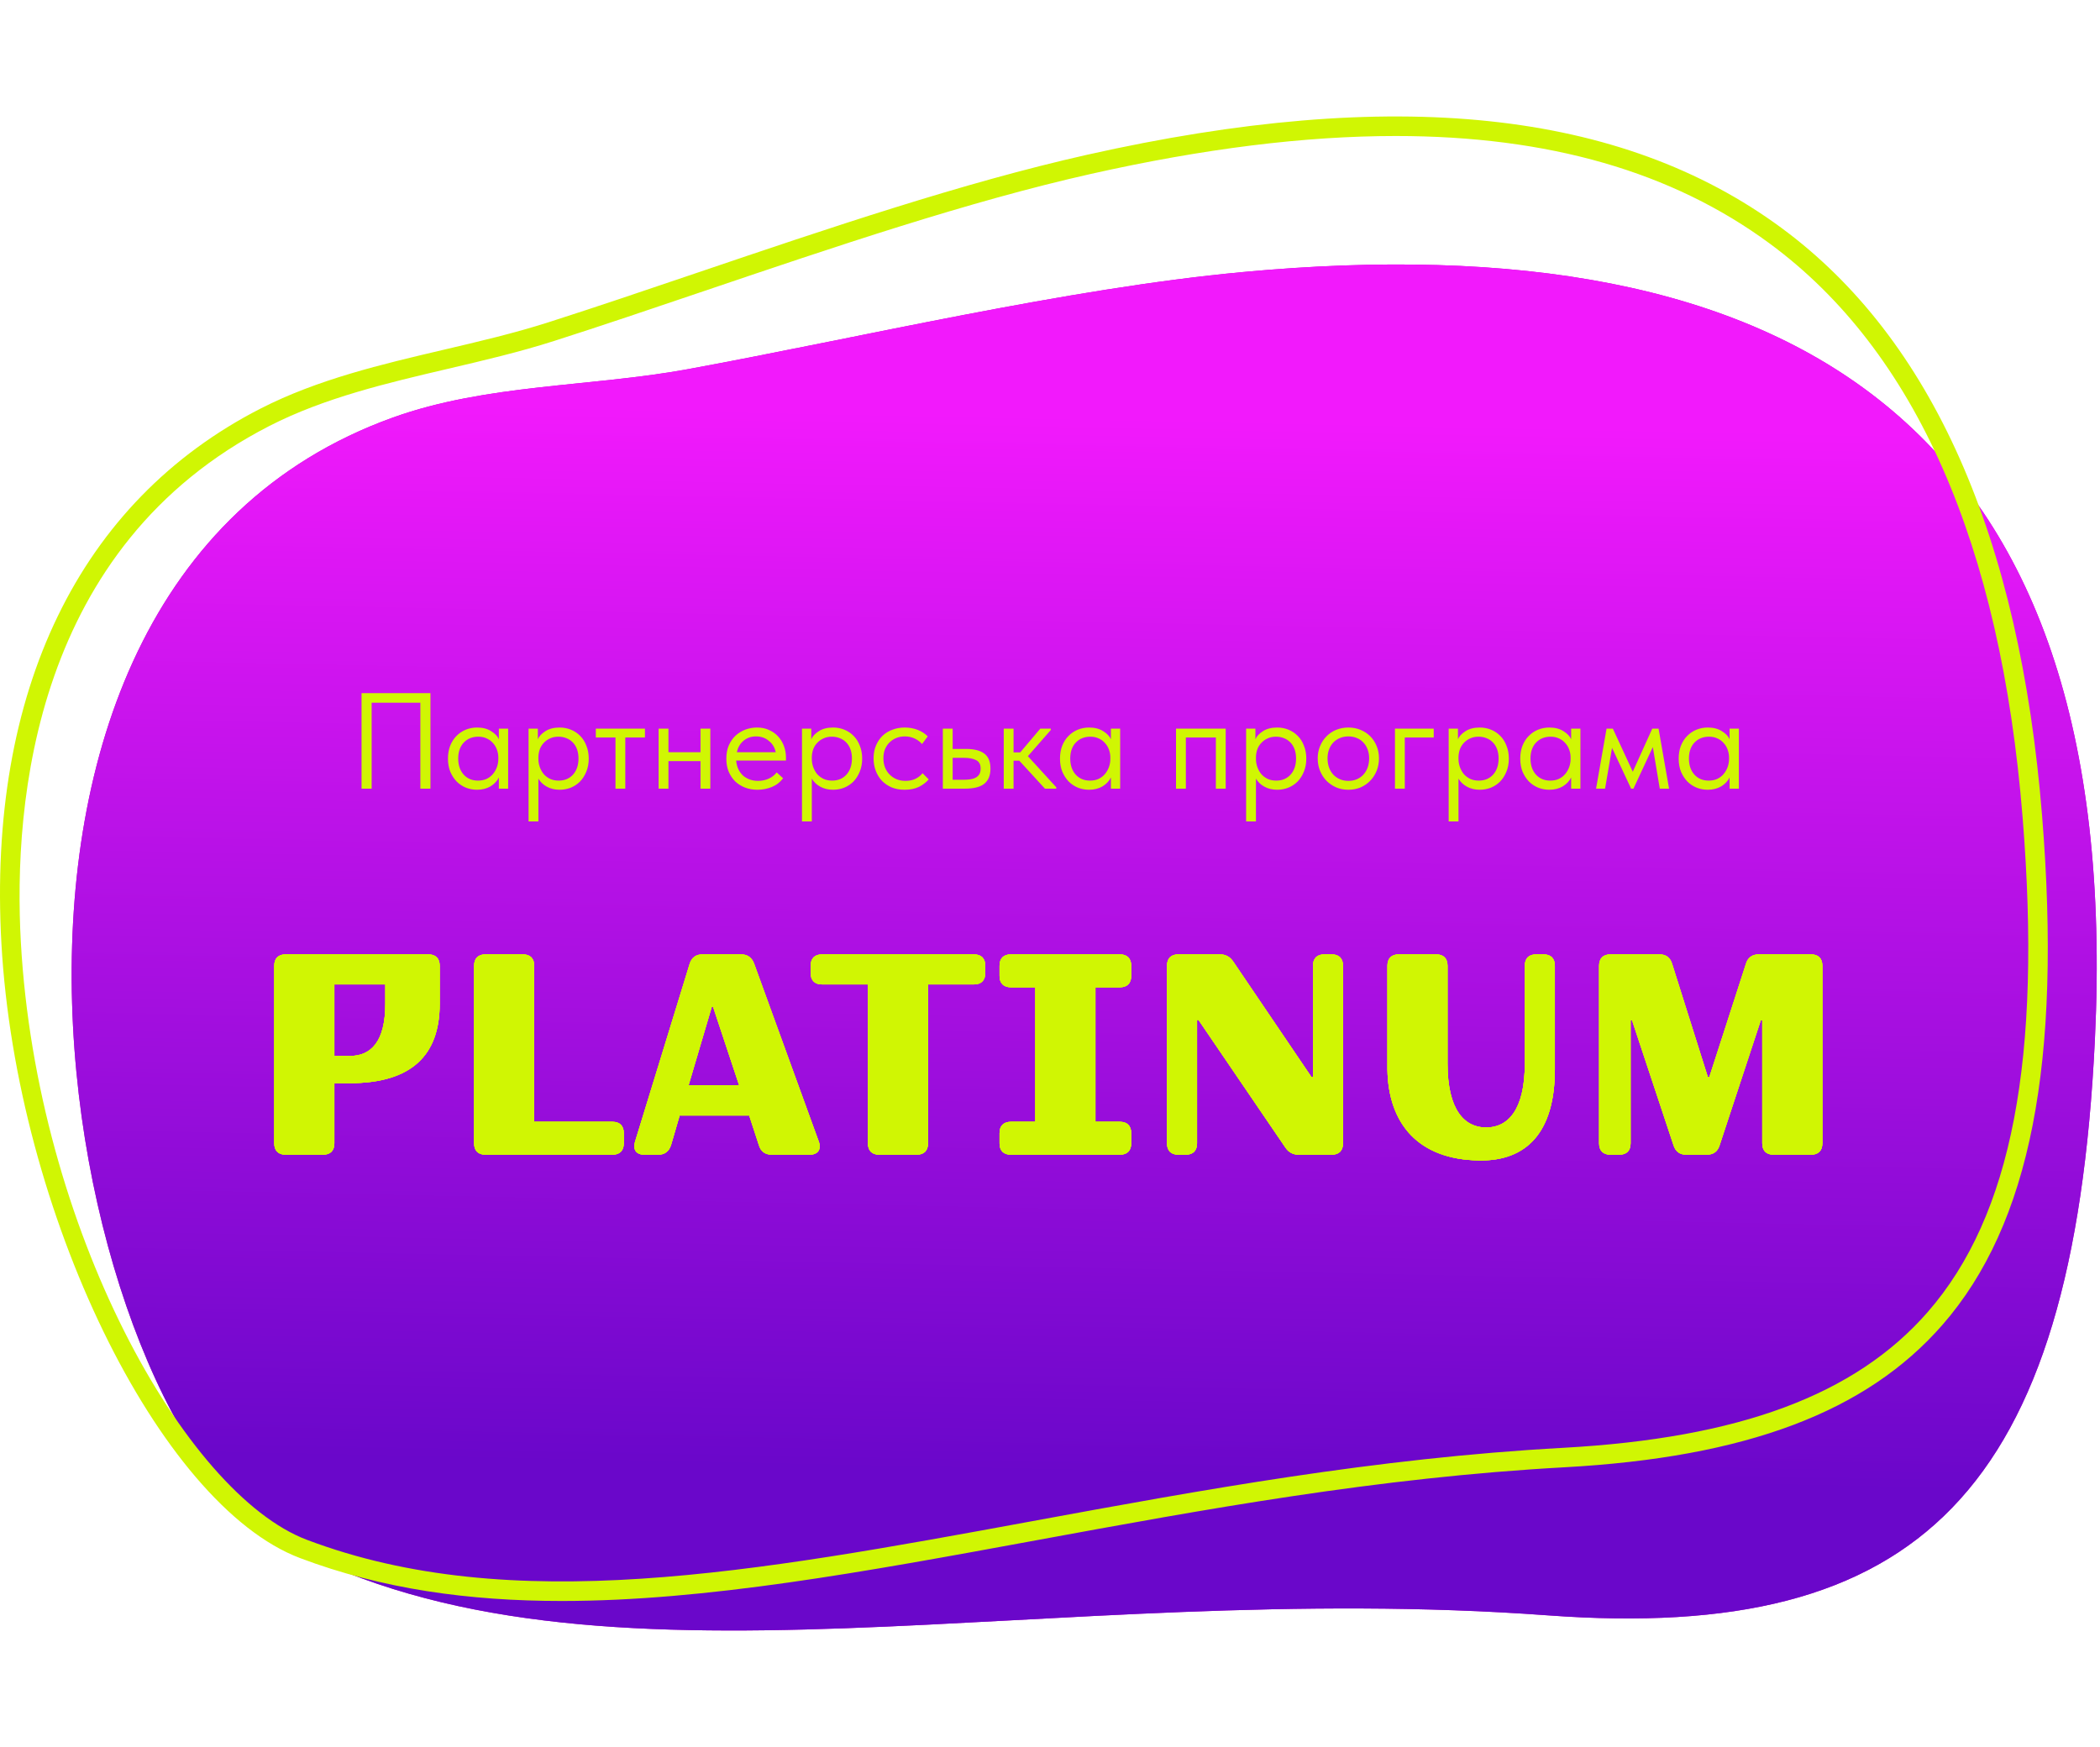
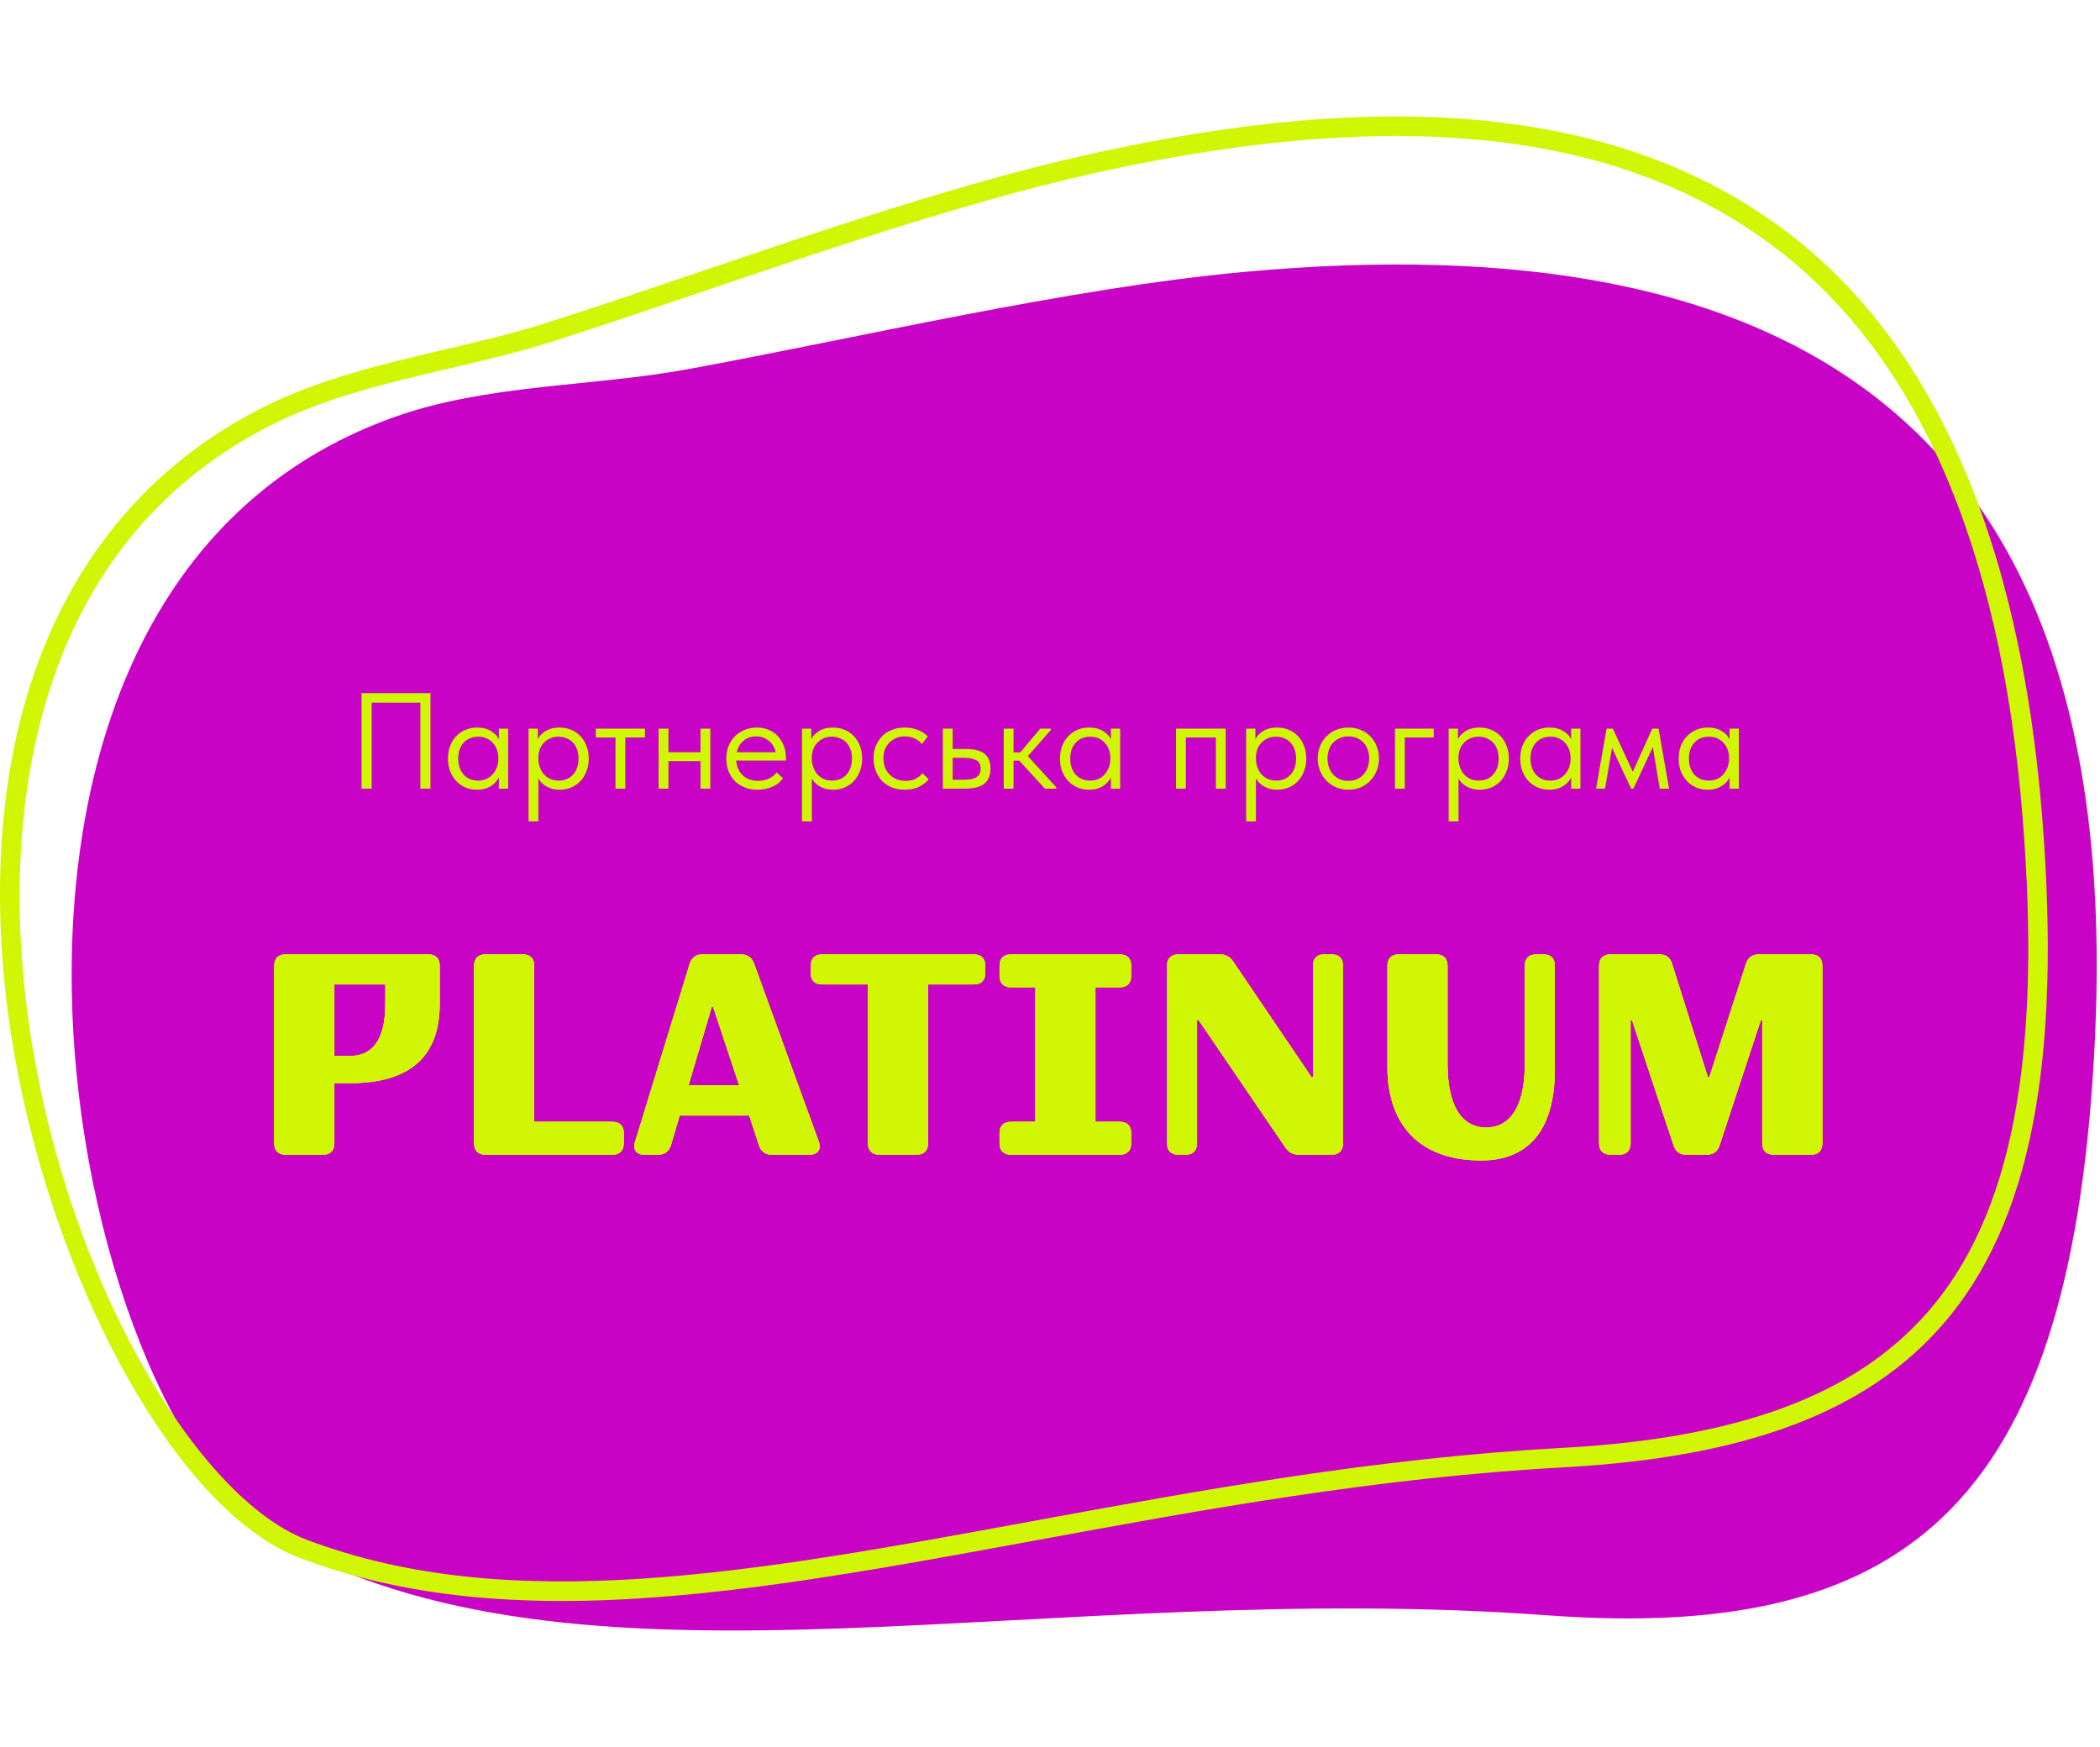
<svg xmlns="http://www.w3.org/2000/svg" width="631" height="525" viewBox="0 0 631 525" fill="none">
  <path d="M373.348 81.762C538.039 66.439 638.42 126.658 629.466 312.466C622.909 448.593 576.481 493.634 465.143 485.434C314.02 474.306 179.382 513.973 86.063 464.214C19.339 428.64 -29.64 178.53 118.103 125.459C146.187 115.376 177.568 116.283 206.697 110.942C258.364 101.458 320.568 86.666 373.348 81.762Z" fill="#C803C5" />
-   <path d="M373.348 81.762C538.039 66.439 638.42 126.658 629.466 312.466C622.909 448.593 576.481 493.634 465.143 485.434C314.02 474.306 179.382 513.973 86.063 464.214C19.339 428.64 -29.64 178.53 118.103 125.459C146.187 115.376 177.568 116.283 206.697 110.942C258.364 101.458 320.568 86.666 373.348 81.762Z" fill="url(#paint0_linear_1663_186)" />
  <path d="M128.677 286.8C130.913 286.8 132.117 288.004 132.117 290.24V301.678C132.117 317.072 123.689 325.5 105.113 325.5H100.469V343.56C100.469 345.796 99.265 347 97.029 347H85.849C83.613 347 82.409 345.796 82.409 343.56V290.24C82.409 288.004 83.613 286.8 85.849 286.8H128.677ZM115.777 301.678V295.83H100.469V317.33H105.113C111.477 317.33 115.777 313.03 115.777 301.678ZM160.517 337.11H183.995C186.231 337.11 187.435 338.314 187.435 340.55V343.56C187.435 345.796 186.231 347 183.995 347H145.897C143.661 347 142.457 345.796 142.457 343.56V290.24C142.457 288.004 143.661 286.8 145.897 286.8H157.077C159.313 286.8 160.517 288.004 160.517 290.24V337.11ZM231.998 347C230.02 347 228.644 346.14 228.042 344.162L225.118 335.218H204.22L201.64 344.076C201.038 345.968 199.748 347 197.77 347H193.642C191.148 347 190.116 345.452 190.804 343.13L207.23 289.638C207.832 287.746 209.122 286.8 211.1 286.8H222.624C224.602 286.8 225.892 287.746 226.58 289.552L246.016 343.044C246.876 345.366 245.758 347 243.264 347H231.998ZM206.886 326.188H222.108L214.282 302.624H213.852L206.886 326.188ZM292.611 286.8C294.847 286.8 296.051 288.004 296.051 290.24V292.39C296.051 294.626 294.847 295.83 292.611 295.83H278.851V343.56C278.851 345.796 277.647 347 275.411 347H264.231C261.995 347 260.791 345.796 260.791 343.56V295.83H247.031C244.795 295.83 243.591 294.626 243.591 292.39V290.24C243.591 288.004 244.795 286.8 247.031 286.8H292.611ZM339.901 293.25C339.901 295.486 338.697 296.69 336.461 296.69H329.151V337.11H336.461C338.697 337.11 339.901 338.314 339.901 340.55V343.56C339.901 345.796 338.697 347 336.461 347H303.781C301.545 347 300.341 345.796 300.341 343.56V340.55C300.341 338.314 301.545 337.11 303.781 337.11H311.091V296.69H303.781C301.545 296.69 300.341 295.486 300.341 293.25V290.24C300.341 288.004 301.545 286.8 303.781 286.8H336.461C338.697 286.8 339.901 288.004 339.901 290.24V293.25ZM394.515 290.24C394.515 288.004 395.719 286.8 397.955 286.8H400.105C402.341 286.8 403.545 288.004 403.545 290.24V343.56C403.545 345.796 402.341 347 400.105 347H390.301C388.495 347 387.205 346.312 386.173 344.764L360.115 306.494H359.685V343.56C359.685 345.796 358.481 347 356.245 347H354.095C351.859 347 350.655 345.796 350.655 343.56V290.24C350.655 288.004 351.859 286.8 354.095 286.8H366.479C368.285 286.8 369.575 287.488 370.607 289.036L394.085 323.694H394.515V290.24ZM467.198 321.372C467.198 340.378 458.598 348.978 444.408 348.72C426.176 348.462 417.146 337.712 416.888 321.372V290.24C416.888 288.004 418.092 286.8 420.328 286.8H431.508C433.744 286.8 434.948 288.004 434.948 290.24V319.652C434.948 333.67 440.108 338.83 446.558 338.83C453.008 338.83 458.168 333.67 458.168 319.652V290.24C458.168 288.004 459.372 286.8 461.608 286.8H463.758C465.994 286.8 467.198 288.004 467.198 290.24V321.372ZM544.135 286.8C546.371 286.8 547.575 288.004 547.575 290.24V343.56C547.575 345.796 546.371 347 544.135 347H532.955C530.719 347 529.515 345.796 529.515 343.56V306.58H529.085L516.701 344.162C516.099 346.14 514.723 347 512.745 347H506.725C504.747 347 503.457 346.054 502.855 344.162L490.385 306.58H489.955V343.56C489.955 345.796 488.751 347 486.515 347H483.935C481.699 347 480.495 345.796 480.495 343.56V290.24C480.495 288.004 481.699 286.8 483.935 286.8H498.555C500.533 286.8 501.823 287.66 502.425 289.638L513.175 323.694H513.605L524.613 289.638C525.215 287.66 526.591 286.8 528.569 286.8H544.135Z" fill="#D0F603" />
-   <path d="M128.677 286.8C130.913 286.8 132.117 288.004 132.117 290.24V301.678C132.117 317.072 123.689 325.5 105.113 325.5H100.469V343.56C100.469 345.796 99.265 347 97.029 347H85.849C83.613 347 82.409 345.796 82.409 343.56V290.24C82.409 288.004 83.613 286.8 85.849 286.8H128.677ZM115.777 301.678V295.83H100.469V317.33H105.113C111.477 317.33 115.777 313.03 115.777 301.678ZM160.517 337.11H183.995C186.231 337.11 187.435 338.314 187.435 340.55V343.56C187.435 345.796 186.231 347 183.995 347H145.897C143.661 347 142.457 345.796 142.457 343.56V290.24C142.457 288.004 143.661 286.8 145.897 286.8H157.077C159.313 286.8 160.517 288.004 160.517 290.24V337.11ZM231.998 347C230.02 347 228.644 346.14 228.042 344.162L225.118 335.218H204.22L201.64 344.076C201.038 345.968 199.748 347 197.77 347H193.642C191.148 347 190.116 345.452 190.804 343.13L207.23 289.638C207.832 287.746 209.122 286.8 211.1 286.8H222.624C224.602 286.8 225.892 287.746 226.58 289.552L246.016 343.044C246.876 345.366 245.758 347 243.264 347H231.998ZM206.886 326.188H222.108L214.282 302.624H213.852L206.886 326.188ZM292.611 286.8C294.847 286.8 296.051 288.004 296.051 290.24V292.39C296.051 294.626 294.847 295.83 292.611 295.83H278.851V343.56C278.851 345.796 277.647 347 275.411 347H264.231C261.995 347 260.791 345.796 260.791 343.56V295.83H247.031C244.795 295.83 243.591 294.626 243.591 292.39V290.24C243.591 288.004 244.795 286.8 247.031 286.8H292.611ZM339.901 293.25C339.901 295.486 338.697 296.69 336.461 296.69H329.151V337.11H336.461C338.697 337.11 339.901 338.314 339.901 340.55V343.56C339.901 345.796 338.697 347 336.461 347H303.781C301.545 347 300.341 345.796 300.341 343.56V340.55C300.341 338.314 301.545 337.11 303.781 337.11H311.091V296.69H303.781C301.545 296.69 300.341 295.486 300.341 293.25V290.24C300.341 288.004 301.545 286.8 303.781 286.8H336.461C338.697 286.8 339.901 288.004 339.901 290.24V293.25ZM394.515 290.24C394.515 288.004 395.719 286.8 397.955 286.8H400.105C402.341 286.8 403.545 288.004 403.545 290.24V343.56C403.545 345.796 402.341 347 400.105 347H390.301C388.495 347 387.205 346.312 386.173 344.764L360.115 306.494H359.685V343.56C359.685 345.796 358.481 347 356.245 347H354.095C351.859 347 350.655 345.796 350.655 343.56V290.24C350.655 288.004 351.859 286.8 354.095 286.8H366.479C368.285 286.8 369.575 287.488 370.607 289.036L394.085 323.694H394.515V290.24ZM467.198 321.372C467.198 340.378 458.598 348.978 444.408 348.72C426.176 348.462 417.146 337.712 416.888 321.372V290.24C416.888 288.004 418.092 286.8 420.328 286.8H431.508C433.744 286.8 434.948 288.004 434.948 290.24V319.652C434.948 333.67 440.108 338.83 446.558 338.83C453.008 338.83 458.168 333.67 458.168 319.652V290.24C458.168 288.004 459.372 286.8 461.608 286.8H463.758C465.994 286.8 467.198 288.004 467.198 290.24V321.372ZM544.135 286.8C546.371 286.8 547.575 288.004 547.575 290.24V343.56C547.575 345.796 546.371 347 544.135 347H532.955C530.719 347 529.515 345.796 529.515 343.56V306.58H529.085L516.701 344.162C516.099 346.14 514.723 347 512.745 347H506.725C504.747 347 503.457 346.054 502.855 344.162L490.385 306.58H489.955V343.56C489.955 345.796 488.751 347 486.515 347H483.935C481.699 347 480.495 345.796 480.495 343.56V290.24C480.495 288.004 481.699 286.8 483.935 286.8H498.555C500.533 286.8 501.823 287.66 502.425 289.638L513.175 323.694H513.605L524.613 289.638C525.215 287.66 526.591 286.8 528.569 286.8H544.135Z" fill="#D0F603" />
-   <path d="M128.677 286.8C130.913 286.8 132.117 288.004 132.117 290.24V301.678C132.117 317.072 123.689 325.5 105.113 325.5H100.469V343.56C100.469 345.796 99.265 347 97.029 347H85.849C83.613 347 82.409 345.796 82.409 343.56V290.24C82.409 288.004 83.613 286.8 85.849 286.8H128.677ZM115.777 301.678V295.83H100.469V317.33H105.113C111.477 317.33 115.777 313.03 115.777 301.678ZM160.517 337.11H183.995C186.231 337.11 187.435 338.314 187.435 340.55V343.56C187.435 345.796 186.231 347 183.995 347H145.897C143.661 347 142.457 345.796 142.457 343.56V290.24C142.457 288.004 143.661 286.8 145.897 286.8H157.077C159.313 286.8 160.517 288.004 160.517 290.24V337.11ZM231.998 347C230.02 347 228.644 346.14 228.042 344.162L225.118 335.218H204.22L201.64 344.076C201.038 345.968 199.748 347 197.77 347H193.642C191.148 347 190.116 345.452 190.804 343.13L207.23 289.638C207.832 287.746 209.122 286.8 211.1 286.8H222.624C224.602 286.8 225.892 287.746 226.58 289.552L246.016 343.044C246.876 345.366 245.758 347 243.264 347H231.998ZM206.886 326.188H222.108L214.282 302.624H213.852L206.886 326.188ZM292.611 286.8C294.847 286.8 296.051 288.004 296.051 290.24V292.39C296.051 294.626 294.847 295.83 292.611 295.83H278.851V343.56C278.851 345.796 277.647 347 275.411 347H264.231C261.995 347 260.791 345.796 260.791 343.56V295.83H247.031C244.795 295.83 243.591 294.626 243.591 292.39V290.24C243.591 288.004 244.795 286.8 247.031 286.8H292.611ZM339.901 293.25C339.901 295.486 338.697 296.69 336.461 296.69H329.151V337.11H336.461C338.697 337.11 339.901 338.314 339.901 340.55V343.56C339.901 345.796 338.697 347 336.461 347H303.781C301.545 347 300.341 345.796 300.341 343.56V340.55C300.341 338.314 301.545 337.11 303.781 337.11H311.091V296.69H303.781C301.545 296.69 300.341 295.486 300.341 293.25V290.24C300.341 288.004 301.545 286.8 303.781 286.8H336.461C338.697 286.8 339.901 288.004 339.901 290.24V293.25ZM394.515 290.24C394.515 288.004 395.719 286.8 397.955 286.8H400.105C402.341 286.8 403.545 288.004 403.545 290.24V343.56C403.545 345.796 402.341 347 400.105 347H390.301C388.495 347 387.205 346.312 386.173 344.764L360.115 306.494H359.685V343.56C359.685 345.796 358.481 347 356.245 347H354.095C351.859 347 350.655 345.796 350.655 343.56V290.24C350.655 288.004 351.859 286.8 354.095 286.8H366.479C368.285 286.8 369.575 287.488 370.607 289.036L394.085 323.694H394.515V290.24ZM467.198 321.372C467.198 340.378 458.598 348.978 444.408 348.72C426.176 348.462 417.146 337.712 416.888 321.372V290.24C416.888 288.004 418.092 286.8 420.328 286.8H431.508C433.744 286.8 434.948 288.004 434.948 290.24V319.652C434.948 333.67 440.108 338.83 446.558 338.83C453.008 338.83 458.168 333.67 458.168 319.652V290.24C458.168 288.004 459.372 286.8 461.608 286.8H463.758C465.994 286.8 467.198 288.004 467.198 290.24V321.372ZM544.135 286.8C546.371 286.8 547.575 288.004 547.575 290.24V343.56C547.575 345.796 546.371 347 544.135 347H532.955C530.719 347 529.515 345.796 529.515 343.56V306.58H529.085L516.701 344.162C516.099 346.14 514.723 347 512.745 347H506.725C504.747 347 503.457 346.054 502.855 344.162L490.385 306.58H489.955V343.56C489.955 345.796 488.751 347 486.515 347H483.935C481.699 347 480.495 345.796 480.495 343.56V290.24C480.495 288.004 481.699 286.8 483.935 286.8H498.555C500.533 286.8 501.823 287.66 502.425 289.638L513.175 323.694H513.605L524.613 289.638C525.215 287.66 526.591 286.8 528.569 286.8H544.135Z" fill="#D0F603" />
+   <path d="M128.677 286.8C130.913 286.8 132.117 288.004 132.117 290.24V301.678C132.117 317.072 123.689 325.5 105.113 325.5H100.469V343.56C100.469 345.796 99.265 347 97.029 347H85.849C83.613 347 82.409 345.796 82.409 343.56V290.24C82.409 288.004 83.613 286.8 85.849 286.8H128.677ZM115.777 301.678V295.83H100.469V317.33H105.113C111.477 317.33 115.777 313.03 115.777 301.678ZM160.517 337.11H183.995C186.231 337.11 187.435 338.314 187.435 340.55V343.56C187.435 345.796 186.231 347 183.995 347H145.897C143.661 347 142.457 345.796 142.457 343.56V290.24C142.457 288.004 143.661 286.8 145.897 286.8H157.077C159.313 286.8 160.517 288.004 160.517 290.24V337.11ZM231.998 347C230.02 347 228.644 346.14 228.042 344.162L225.118 335.218H204.22L201.64 344.076C201.038 345.968 199.748 347 197.77 347H193.642C191.148 347 190.116 345.452 190.804 343.13L207.23 289.638C207.832 287.746 209.122 286.8 211.1 286.8H222.624C224.602 286.8 225.892 287.746 226.58 289.552L246.016 343.044C246.876 345.366 245.758 347 243.264 347H231.998ZM206.886 326.188H222.108L214.282 302.624H213.852L206.886 326.188ZM292.611 286.8C294.847 286.8 296.051 288.004 296.051 290.24V292.39C296.051 294.626 294.847 295.83 292.611 295.83H278.851V343.56C278.851 345.796 277.647 347 275.411 347H264.231C261.995 347 260.791 345.796 260.791 343.56V295.83H247.031C244.795 295.83 243.591 294.626 243.591 292.39C243.591 288.004 244.795 286.8 247.031 286.8H292.611ZM339.901 293.25C339.901 295.486 338.697 296.69 336.461 296.69H329.151V337.11H336.461C338.697 337.11 339.901 338.314 339.901 340.55V343.56C339.901 345.796 338.697 347 336.461 347H303.781C301.545 347 300.341 345.796 300.341 343.56V340.55C300.341 338.314 301.545 337.11 303.781 337.11H311.091V296.69H303.781C301.545 296.69 300.341 295.486 300.341 293.25V290.24C300.341 288.004 301.545 286.8 303.781 286.8H336.461C338.697 286.8 339.901 288.004 339.901 290.24V293.25ZM394.515 290.24C394.515 288.004 395.719 286.8 397.955 286.8H400.105C402.341 286.8 403.545 288.004 403.545 290.24V343.56C403.545 345.796 402.341 347 400.105 347H390.301C388.495 347 387.205 346.312 386.173 344.764L360.115 306.494H359.685V343.56C359.685 345.796 358.481 347 356.245 347H354.095C351.859 347 350.655 345.796 350.655 343.56V290.24C350.655 288.004 351.859 286.8 354.095 286.8H366.479C368.285 286.8 369.575 287.488 370.607 289.036L394.085 323.694H394.515V290.24ZM467.198 321.372C467.198 340.378 458.598 348.978 444.408 348.72C426.176 348.462 417.146 337.712 416.888 321.372V290.24C416.888 288.004 418.092 286.8 420.328 286.8H431.508C433.744 286.8 434.948 288.004 434.948 290.24V319.652C434.948 333.67 440.108 338.83 446.558 338.83C453.008 338.83 458.168 333.67 458.168 319.652V290.24C458.168 288.004 459.372 286.8 461.608 286.8H463.758C465.994 286.8 467.198 288.004 467.198 290.24V321.372ZM544.135 286.8C546.371 286.8 547.575 288.004 547.575 290.24V343.56C547.575 345.796 546.371 347 544.135 347H532.955C530.719 347 529.515 345.796 529.515 343.56V306.58H529.085L516.701 344.162C516.099 346.14 514.723 347 512.745 347H506.725C504.747 347 503.457 346.054 502.855 344.162L490.385 306.58H489.955V343.56C489.955 345.796 488.751 347 486.515 347H483.935C481.699 347 480.495 345.796 480.495 343.56V290.24C480.495 288.004 481.699 286.8 483.935 286.8H498.555C500.533 286.8 501.823 287.66 502.425 289.638L513.175 323.694H513.605L524.613 289.638C525.215 287.66 526.591 286.8 528.569 286.8H544.135Z" fill="#D0F603" />
  <path d="M128.677 286.8C130.913 286.8 132.117 288.004 132.117 290.24V301.678C132.117 317.072 123.689 325.5 105.113 325.5H100.469V343.56C100.469 345.796 99.265 347 97.029 347H85.849C83.613 347 82.409 345.796 82.409 343.56V290.24C82.409 288.004 83.613 286.8 85.849 286.8H128.677ZM115.777 301.678V295.83H100.469V317.33H105.113C111.477 317.33 115.777 313.03 115.777 301.678ZM160.517 337.11H183.995C186.231 337.11 187.435 338.314 187.435 340.55V343.56C187.435 345.796 186.231 347 183.995 347H145.897C143.661 347 142.457 345.796 142.457 343.56V290.24C142.457 288.004 143.661 286.8 145.897 286.8H157.077C159.313 286.8 160.517 288.004 160.517 290.24V337.11ZM231.998 347C230.02 347 228.644 346.14 228.042 344.162L225.118 335.218H204.22L201.64 344.076C201.038 345.968 199.748 347 197.77 347H193.642C191.148 347 190.116 345.452 190.804 343.13L207.23 289.638C207.832 287.746 209.122 286.8 211.1 286.8H222.624C224.602 286.8 225.892 287.746 226.58 289.552L246.016 343.044C246.876 345.366 245.758 347 243.264 347H231.998ZM206.886 326.188H222.108L214.282 302.624H213.852L206.886 326.188ZM292.611 286.8C294.847 286.8 296.051 288.004 296.051 290.24V292.39C296.051 294.626 294.847 295.83 292.611 295.83H278.851V343.56C278.851 345.796 277.647 347 275.411 347H264.231C261.995 347 260.791 345.796 260.791 343.56V295.83H247.031C244.795 295.83 243.591 294.626 243.591 292.39V290.24C243.591 288.004 244.795 286.8 247.031 286.8H292.611ZM339.901 293.25C339.901 295.486 338.697 296.69 336.461 296.69H329.151V337.11H336.461C338.697 337.11 339.901 338.314 339.901 340.55V343.56C339.901 345.796 338.697 347 336.461 347H303.781C301.545 347 300.341 345.796 300.341 343.56V340.55C300.341 338.314 301.545 337.11 303.781 337.11H311.091V296.69H303.781C301.545 296.69 300.341 295.486 300.341 293.25V290.24C300.341 288.004 301.545 286.8 303.781 286.8H336.461C338.697 286.8 339.901 288.004 339.901 290.24V293.25ZM394.515 290.24C394.515 288.004 395.719 286.8 397.955 286.8H400.105C402.341 286.8 403.545 288.004 403.545 290.24V343.56C403.545 345.796 402.341 347 400.105 347H390.301C388.495 347 387.205 346.312 386.173 344.764L360.115 306.494H359.685V343.56C359.685 345.796 358.481 347 356.245 347H354.095C351.859 347 350.655 345.796 350.655 343.56V290.24C350.655 288.004 351.859 286.8 354.095 286.8H366.479C368.285 286.8 369.575 287.488 370.607 289.036L394.085 323.694H394.515V290.24ZM467.198 321.372C467.198 340.378 458.598 348.978 444.408 348.72C426.176 348.462 417.146 337.712 416.888 321.372V290.24C416.888 288.004 418.092 286.8 420.328 286.8H431.508C433.744 286.8 434.948 288.004 434.948 290.24V319.652C434.948 333.67 440.108 338.83 446.558 338.83C453.008 338.83 458.168 333.67 458.168 319.652V290.24C458.168 288.004 459.372 286.8 461.608 286.8H463.758C465.994 286.8 467.198 288.004 467.198 290.24V321.372ZM544.135 286.8C546.371 286.8 547.575 288.004 547.575 290.24V343.56C547.575 345.796 546.371 347 544.135 347H532.955C530.719 347 529.515 345.796 529.515 343.56V306.58H529.085L516.701 344.162C516.099 346.14 514.723 347 512.745 347H506.725C504.747 347 503.457 346.054 502.855 344.162L490.385 306.58H489.955V343.56C489.955 345.796 488.751 347 486.515 347H483.935C481.699 347 480.495 345.796 480.495 343.56V290.24C480.495 288.004 481.699 286.8 483.935 286.8H498.555C500.533 286.8 501.823 287.66 502.425 289.638L513.175 323.694H513.605L524.613 289.638C525.215 287.66 526.591 286.8 528.569 286.8H544.135Z" fill="#D0F603" />
  <path d="M108.637 208.3H129.342V237H126.308V211.17H111.671V237H108.637V208.3ZM143.337 237.328C142.189 237.328 141.082 237.123 140.016 236.713C138.95 236.276 138.021 235.661 137.228 234.868C136.436 234.048 135.793 233.064 135.301 231.916C134.837 230.741 134.604 229.429 134.604 227.98C134.604 226.559 134.823 225.274 135.26 224.126C135.725 222.951 136.354 221.967 137.146 221.174C137.939 220.354 138.868 219.725 139.934 219.288C141 218.851 142.135 218.632 143.337 218.632C145.059 218.632 146.481 219.001 147.601 219.739C148.749 220.45 149.515 221.256 149.897 222.158V218.96H152.685V237H149.897V233.638C149.378 234.704 148.544 235.592 147.396 236.303C146.248 236.986 144.895 237.328 143.337 237.328ZM143.624 234.581C144.608 234.581 145.483 234.403 146.248 234.048C147.014 233.665 147.642 233.173 148.134 232.572C148.654 231.943 149.05 231.246 149.323 230.481C149.597 229.688 149.733 228.896 149.733 228.103V227.447C149.706 226.654 149.556 225.903 149.282 225.192C149.009 224.454 148.613 223.812 148.093 223.265C147.601 222.691 146.986 222.24 146.248 221.912C145.51 221.557 144.663 221.379 143.706 221.379C142.832 221.379 142.025 221.529 141.287 221.83C140.577 222.103 139.948 222.527 139.401 223.101C138.855 223.648 138.431 224.331 138.13 225.151C137.83 225.971 137.679 226.9 137.679 227.939C137.679 229.934 138.226 231.547 139.319 232.777C140.413 233.98 141.848 234.581 143.624 234.581ZM158.82 246.84V218.96H161.608V222.158C161.99 221.256 162.742 220.45 163.863 219.739C164.983 219.001 166.418 218.632 168.168 218.632C169.37 218.632 170.505 218.851 171.571 219.288C172.637 219.725 173.566 220.354 174.359 221.174C175.151 221.967 175.766 222.951 176.204 224.126C176.668 225.274 176.901 226.559 176.901 227.98C176.901 229.429 176.655 230.741 176.163 231.916C175.698 233.064 175.069 234.048 174.277 234.868C173.484 235.661 172.555 236.276 171.489 236.713C170.423 237.123 169.316 237.328 168.168 237.328C166.692 237.328 165.393 237.014 164.273 236.385C163.152 235.756 162.318 234.95 161.772 233.966V246.84H158.82ZM167.799 221.379C166.842 221.379 165.995 221.557 165.257 221.912C164.519 222.24 163.89 222.691 163.371 223.265C162.851 223.812 162.455 224.454 162.182 225.192C161.936 225.903 161.799 226.654 161.772 227.447V228.103C161.772 228.896 161.908 229.688 162.182 230.481C162.455 231.246 162.838 231.943 163.33 232.572C163.849 233.173 164.491 233.665 165.257 234.048C166.022 234.403 166.897 234.581 167.881 234.581C169.657 234.581 171.092 233.98 172.186 232.777C173.279 231.547 173.826 229.934 173.826 227.939C173.826 226.9 173.675 225.971 173.375 225.151C173.074 224.331 172.65 223.648 172.104 223.101C171.557 222.527 170.915 222.103 170.177 221.83C169.439 221.529 168.646 221.379 167.799 221.379ZM184.935 221.625H179.031V218.96H193.791V221.625H187.887V237H184.935V221.625ZM210.485 228.718H200.85V237H197.898V218.96H200.85V226.053H210.485V218.96H213.437V237H210.485V228.718ZM227.594 237.328C226.255 237.328 225.011 237.109 223.863 236.672C222.742 236.235 221.758 235.62 220.911 234.827C220.091 234.007 219.435 233.023 218.943 231.875C218.478 230.727 218.246 229.429 218.246 227.98C218.246 226.477 218.492 225.151 218.984 224.003C219.503 222.828 220.187 221.844 221.034 221.051C221.909 220.258 222.893 219.657 223.986 219.247C225.107 218.837 226.268 218.632 227.471 218.632C228.865 218.632 230.095 218.892 231.161 219.411C232.254 219.903 233.17 220.573 233.908 221.42C234.646 222.267 235.206 223.224 235.589 224.29C235.972 225.356 236.163 226.436 236.163 227.529V228.554H221.198C221.28 229.511 221.499 230.372 221.854 231.137C222.209 231.875 222.674 232.517 223.248 233.064C223.849 233.583 224.533 233.98 225.298 234.253C226.063 234.526 226.883 234.663 227.758 234.663C228.906 234.663 229.972 234.444 230.956 234.007C231.967 233.542 232.774 232.914 233.375 232.121L235.302 233.884C234.427 235.059 233.293 235.934 231.899 236.508C230.532 237.055 229.097 237.328 227.594 237.328ZM227.184 221.297C225.735 221.297 224.492 221.721 223.453 222.568C222.414 223.415 221.731 224.577 221.403 226.053H233.088C232.815 224.659 232.131 223.525 231.038 222.65C229.972 221.748 228.687 221.297 227.184 221.297ZM240.98 246.84V218.96H243.768V222.158C244.15 221.256 244.902 220.45 246.023 219.739C247.143 219.001 248.578 218.632 250.328 218.632C251.53 218.632 252.665 218.851 253.731 219.288C254.797 219.725 255.726 220.354 256.519 221.174C257.311 221.967 257.926 222.951 258.364 224.126C258.828 225.274 259.061 226.559 259.061 227.98C259.061 229.429 258.815 230.741 258.323 231.916C257.858 233.064 257.229 234.048 256.437 234.868C255.644 235.661 254.715 236.276 253.649 236.713C252.583 237.123 251.476 237.328 250.328 237.328C248.852 237.328 247.553 237.014 246.433 236.385C245.312 235.756 244.478 234.95 243.932 233.966V246.84H240.98ZM249.959 221.379C249.002 221.379 248.155 221.557 247.417 221.912C246.679 222.24 246.05 222.691 245.531 223.265C245.011 223.812 244.615 224.454 244.342 225.192C244.096 225.903 243.959 226.654 243.932 227.447V228.103C243.932 228.896 244.068 229.688 244.342 230.481C244.615 231.246 244.998 231.943 245.49 232.572C246.009 233.173 246.651 233.665 247.417 234.048C248.182 234.403 249.057 234.581 250.041 234.581C251.817 234.581 253.252 233.98 254.346 232.777C255.439 231.547 255.986 229.934 255.986 227.939C255.986 226.9 255.835 225.971 255.535 225.151C255.234 224.331 254.81 223.648 254.264 223.101C253.717 222.527 253.075 222.103 252.337 221.83C251.599 221.529 250.806 221.379 249.959 221.379ZM271.837 237.328C270.388 237.328 269.09 237.096 267.942 236.631C266.794 236.139 265.81 235.469 264.99 234.622C264.197 233.775 263.582 232.777 263.145 231.629C262.708 230.481 262.489 229.237 262.489 227.898C262.489 226.449 262.735 225.151 263.227 224.003C263.719 222.855 264.375 221.885 265.195 221.092C266.042 220.299 267.026 219.698 268.147 219.288C269.295 218.851 270.525 218.632 271.837 218.632C273.231 218.632 274.529 218.864 275.732 219.329C276.935 219.794 277.946 220.45 278.766 221.297L277.044 223.593C276.443 222.882 275.691 222.322 274.789 221.912C273.887 221.502 272.917 221.297 271.878 221.297C271.003 221.297 270.17 221.447 269.377 221.748C268.612 222.049 267.928 222.486 267.327 223.06C266.753 223.607 266.288 224.29 265.933 225.11C265.605 225.903 265.441 226.818 265.441 227.857C265.441 228.868 265.605 229.798 265.933 230.645C266.261 231.465 266.726 232.176 267.327 232.777C267.928 233.378 268.625 233.843 269.418 234.171C270.238 234.499 271.126 234.663 272.083 234.663C273.204 234.663 274.201 234.458 275.076 234.048C275.951 233.611 276.661 233.05 277.208 232.367L279.053 234.212C278.288 235.114 277.304 235.866 276.101 236.467C274.898 237.041 273.477 237.328 271.837 237.328ZM283.301 218.96H286.253V225.069H290.312C292.717 225.069 294.535 225.534 295.765 226.463C296.995 227.392 297.61 228.896 297.61 230.973C297.61 232.996 296.995 234.513 295.765 235.524C294.535 236.508 292.581 237 289.902 237H283.301V218.96ZM289.328 234.335C290.066 234.335 290.763 234.294 291.419 234.212C292.075 234.13 292.635 233.966 293.1 233.72C293.592 233.474 293.975 233.132 294.248 232.695C294.521 232.258 294.658 231.684 294.658 230.973C294.658 229.716 294.207 228.868 293.305 228.431C292.403 227.966 291.187 227.734 289.656 227.734H286.253V234.335H289.328ZM301.599 218.96H304.551V226.094H306.56L312.587 218.96H315.744V219.37L308.856 227.242L317.384 236.59V237H313.981L306.273 228.595H304.551V237H301.599V218.96ZM327.237 237.328C326.089 237.328 324.982 237.123 323.916 236.713C322.85 236.276 321.92 235.661 321.128 234.868C320.335 234.048 319.693 233.064 319.201 231.916C318.736 230.741 318.504 229.429 318.504 227.98C318.504 226.559 318.722 225.274 319.16 224.126C319.624 222.951 320.253 221.967 321.046 221.174C321.838 220.354 322.768 219.725 323.834 219.288C324.9 218.851 326.034 218.632 327.237 218.632C328.959 218.632 330.38 219.001 331.501 219.739C332.649 220.45 333.414 221.256 333.797 222.158V218.96H336.585V237H333.797V233.638C333.277 234.704 332.444 235.592 331.296 236.303C330.148 236.986 328.795 237.328 327.237 237.328ZM327.524 234.581C328.508 234.581 329.382 234.403 330.148 234.048C330.913 233.665 331.542 233.173 332.034 232.572C332.553 231.943 332.949 231.246 333.223 230.481C333.496 229.688 333.633 228.896 333.633 228.103V227.447C333.605 226.654 333.455 225.903 333.182 225.192C332.908 224.454 332.512 223.812 331.993 223.265C331.501 222.691 330.886 222.24 330.148 221.912C329.41 221.557 328.562 221.379 327.606 221.379C326.731 221.379 325.925 221.529 325.187 221.83C324.476 222.103 323.847 222.527 323.301 223.101C322.754 223.648 322.33 224.331 322.03 225.151C321.729 225.971 321.579 226.9 321.579 227.939C321.579 229.934 322.125 231.547 323.219 232.777C324.312 233.98 325.747 234.581 327.524 234.581ZM353.369 218.96H368.293V237H365.341V221.625H356.321V237H353.369V218.96ZM374.43 246.84V218.96H377.218V222.158C377.601 221.256 378.352 220.45 379.473 219.739C380.594 219.001 382.029 218.632 383.778 218.632C384.981 218.632 386.115 218.851 387.181 219.288C388.247 219.725 389.176 220.354 389.969 221.174C390.762 221.967 391.377 222.951 391.814 224.126C392.279 225.274 392.511 226.559 392.511 227.98C392.511 229.429 392.265 230.741 391.773 231.916C391.308 233.064 390.68 234.048 389.887 234.868C389.094 235.661 388.165 236.276 387.099 236.713C386.033 237.123 384.926 237.328 383.778 237.328C382.302 237.328 381.004 237.014 379.883 236.385C378.762 235.756 377.929 234.95 377.382 233.966V246.84H374.43ZM383.409 221.379C382.452 221.379 381.605 221.557 380.867 221.912C380.129 222.24 379.5 222.691 378.981 223.265C378.462 223.812 378.065 224.454 377.792 225.192C377.546 225.903 377.409 226.654 377.382 227.447V228.103C377.382 228.896 377.519 229.688 377.792 230.481C378.065 231.246 378.448 231.943 378.94 232.572C379.459 233.173 380.102 233.665 380.867 234.048C381.632 234.403 382.507 234.581 383.491 234.581C385.268 234.581 386.703 233.98 387.796 232.777C388.889 231.547 389.436 229.934 389.436 227.939C389.436 226.9 389.286 225.971 388.985 225.151C388.684 224.331 388.261 223.648 387.714 223.101C387.167 222.527 386.525 222.103 385.787 221.83C385.049 221.529 384.256 221.379 383.409 221.379ZM405.164 237.328C403.852 237.328 402.636 237.096 401.515 236.631C400.395 236.139 399.411 235.469 398.563 234.622C397.743 233.775 397.101 232.777 396.636 231.629C396.172 230.481 395.939 229.237 395.939 227.898C395.939 226.586 396.172 225.37 396.636 224.249C397.101 223.101 397.743 222.117 398.563 221.297C399.383 220.45 400.354 219.794 401.474 219.329C402.622 218.864 403.852 218.632 405.164 218.632C406.476 218.632 407.693 218.864 408.813 219.329C409.934 219.794 410.904 220.436 411.724 221.256C412.544 222.076 413.187 223.06 413.651 224.208C414.116 225.329 414.348 226.559 414.348 227.898C414.348 229.237 414.116 230.481 413.651 231.629C413.187 232.777 412.544 233.775 411.724 234.622C410.904 235.469 409.934 236.139 408.813 236.631C407.693 237.096 406.476 237.328 405.164 237.328ZM405.164 234.663C406.094 234.663 406.941 234.499 407.706 234.171C408.472 233.843 409.128 233.378 409.674 232.777C410.221 232.176 410.645 231.465 410.945 230.645C411.246 229.798 411.396 228.882 411.396 227.898C411.396 226.914 411.246 226.026 410.945 225.233C410.645 224.413 410.221 223.716 409.674 223.142C409.128 222.541 408.472 222.09 407.706 221.789C406.941 221.461 406.094 221.297 405.164 221.297C404.235 221.297 403.388 221.461 402.622 221.789C401.857 222.09 401.187 222.541 400.613 223.142C400.067 223.716 399.643 224.413 399.342 225.233C399.042 226.026 398.891 226.914 398.891 227.898C398.891 228.882 399.042 229.798 399.342 230.645C399.643 231.465 400.067 232.176 400.613 232.777C401.187 233.378 401.857 233.843 402.622 234.171C403.388 234.499 404.235 234.663 405.164 234.663ZM419.154 218.96H430.798V221.625H422.106V237H419.154V218.96ZM435.289 246.84V218.96H438.077V222.158C438.46 221.256 439.212 220.45 440.332 219.739C441.453 219.001 442.888 218.632 444.637 218.632C445.84 218.632 446.974 218.851 448.04 219.288C449.106 219.725 450.036 220.354 450.828 221.174C451.621 221.967 452.236 222.951 452.673 224.126C453.138 225.274 453.37 226.559 453.37 227.98C453.37 229.429 453.124 230.741 452.632 231.916C452.168 233.064 451.539 234.048 450.746 234.868C449.954 235.661 449.024 236.276 447.958 236.713C446.892 237.123 445.785 237.328 444.637 237.328C443.161 237.328 441.863 237.014 440.742 236.385C439.622 235.756 438.788 234.95 438.241 233.966V246.84H435.289ZM444.268 221.379C443.312 221.379 442.464 221.557 441.726 221.912C440.988 222.24 440.36 222.691 439.84 223.265C439.321 223.812 438.925 224.454 438.651 225.192C438.405 225.903 438.269 226.654 438.241 227.447V228.103C438.241 228.896 438.378 229.688 438.651 230.481C438.925 231.246 439.307 231.943 439.799 232.572C440.319 233.173 440.961 233.665 441.726 234.048C442.492 234.403 443.366 234.581 444.35 234.581C446.127 234.581 447.562 233.98 448.655 232.777C449.749 231.547 450.295 229.934 450.295 227.939C450.295 226.9 450.145 225.971 449.844 225.151C449.544 224.331 449.12 223.648 448.573 223.101C448.027 222.527 447.384 222.103 446.646 221.83C445.908 221.529 445.116 221.379 444.268 221.379ZM465.532 237.328C464.384 237.328 463.277 237.123 462.211 236.713C461.145 236.276 460.215 235.661 459.423 234.868C458.63 234.048 457.988 233.064 457.496 231.916C457.031 230.741 456.799 229.429 456.799 227.98C456.799 226.559 457.017 225.274 457.455 224.126C457.919 222.951 458.548 221.967 459.341 221.174C460.133 220.354 461.063 219.725 462.129 219.288C463.195 218.851 464.329 218.632 465.532 218.632C467.254 218.632 468.675 219.001 469.796 219.739C470.944 220.45 471.709 221.256 472.092 222.158V218.96H474.88V237H472.092V233.638C471.572 234.704 470.739 235.592 469.591 236.303C468.443 236.986 467.09 237.328 465.532 237.328ZM465.819 234.581C466.803 234.581 467.677 234.403 468.443 234.048C469.208 233.665 469.837 233.173 470.329 232.572C470.848 231.943 471.244 231.246 471.518 230.481C471.791 229.688 471.928 228.896 471.928 228.103V227.447C471.9 226.654 471.75 225.903 471.477 225.192C471.203 224.454 470.807 223.812 470.288 223.265C469.796 222.691 469.181 222.24 468.443 221.912C467.705 221.557 466.857 221.379 465.901 221.379C465.026 221.379 464.22 221.529 463.482 221.83C462.771 222.103 462.142 222.527 461.596 223.101C461.049 223.648 460.625 224.331 460.325 225.151C460.024 225.971 459.874 226.9 459.874 227.939C459.874 229.934 460.42 231.547 461.514 232.777C462.607 233.98 464.042 234.581 465.819 234.581ZM482.736 218.96H484.622L490.608 231.916L496.471 218.96H498.357L501.514 237H498.726L496.635 224.495L490.813 237H490.116L484.376 224.741L482.285 237H479.579L482.736 218.96ZM513.138 237.328C511.99 237.328 510.883 237.123 509.817 236.713C508.751 236.276 507.822 235.661 507.029 234.868C506.236 234.048 505.594 233.064 505.102 231.916C504.637 230.741 504.405 229.429 504.405 227.98C504.405 226.559 504.624 225.274 505.061 224.126C505.526 222.951 506.154 221.967 506.947 221.174C507.74 220.354 508.669 219.725 509.735 219.288C510.801 218.851 511.935 218.632 513.138 218.632C514.86 218.632 516.281 219.001 517.402 219.739C518.55 220.45 519.315 221.256 519.698 222.158V218.96H522.486V237H519.698V233.638C519.179 234.704 518.345 235.592 517.197 236.303C516.049 236.986 514.696 237.328 513.138 237.328ZM513.425 234.581C514.409 234.581 515.284 234.403 516.049 234.048C516.814 233.665 517.443 233.173 517.935 232.572C518.454 231.943 518.851 231.246 519.124 230.481C519.397 229.688 519.534 228.896 519.534 228.103V227.447C519.507 226.654 519.356 225.903 519.083 225.192C518.81 224.454 518.413 223.812 517.894 223.265C517.402 222.691 516.787 222.24 516.049 221.912C515.311 221.557 514.464 221.379 513.507 221.379C512.632 221.379 511.826 221.529 511.088 221.83C510.377 222.103 509.749 222.527 509.202 223.101C508.655 223.648 508.232 224.331 507.931 225.151C507.63 225.971 507.48 226.9 507.48 227.939C507.48 229.934 508.027 231.547 509.12 232.777C510.213 233.98 511.648 234.581 513.425 234.581Z" fill="#D0F603" />
  <path d="M168.794 481.111C140.923 481.111 114.73 477.516 90.138 468.212C47.69 452.154 4.925 364.116 0.422 283.499C-3.806 207.728 23.842 150.651 78.274 122.789C95.488 113.981 114.713 109.47 133.313 105.104C143.765 102.656 154.567 100.122 164.728 96.87C178.98 92.307 193.814 87.283 209.504 81.958C248.794 68.639 289.419 54.875 326.517 46.538C418.783 25.797 487.048 32.971 535.231 68.451C580.496 101.783 606.86 161.248 613.605 245.203C619.563 319.331 610.044 367.925 583.646 398.15C560.774 424.343 524.66 437.936 470.005 440.94C413.896 444.022 361.749 453.609 311.323 462.879C259.614 472.389 212.175 481.111 168.794 481.111ZM419.391 40.871C392.043 40.871 361.587 44.672 327.801 52.264C291.002 60.533 250.532 74.255 211.388 87.522C195.672 92.847 180.82 97.88 166.508 102.459C156.134 105.78 145.212 108.34 134.649 110.814C116.391 115.093 97.516 119.519 80.936 128.01C10.446 164.098 3.897 240.717 6.269 283.174C11.071 369.157 55.599 448.884 92.201 462.725C153.54 485.922 226.17 472.577 310.253 457.11C360.859 447.805 413.194 438.184 469.672 435.085C522.648 432.175 557.453 419.215 579.22 394.298C604.506 365.348 613.571 318.124 607.75 245.674C601.15 163.499 575.574 105.455 531.739 73.176C502.473 51.605 465.323 40.871 419.391 40.871Z" fill="#D0F603" />
  <defs>
    <linearGradient id="paint0_linear_1663_186" x1="331.034" y1="125.108" x2="324.415" y2="442.784" gradientUnits="userSpaceOnUse">
      <stop stop-color="#F219FC" />
      <stop offset="1" stop-color="#6A07CA" />
    </linearGradient>
  </defs>
</svg>